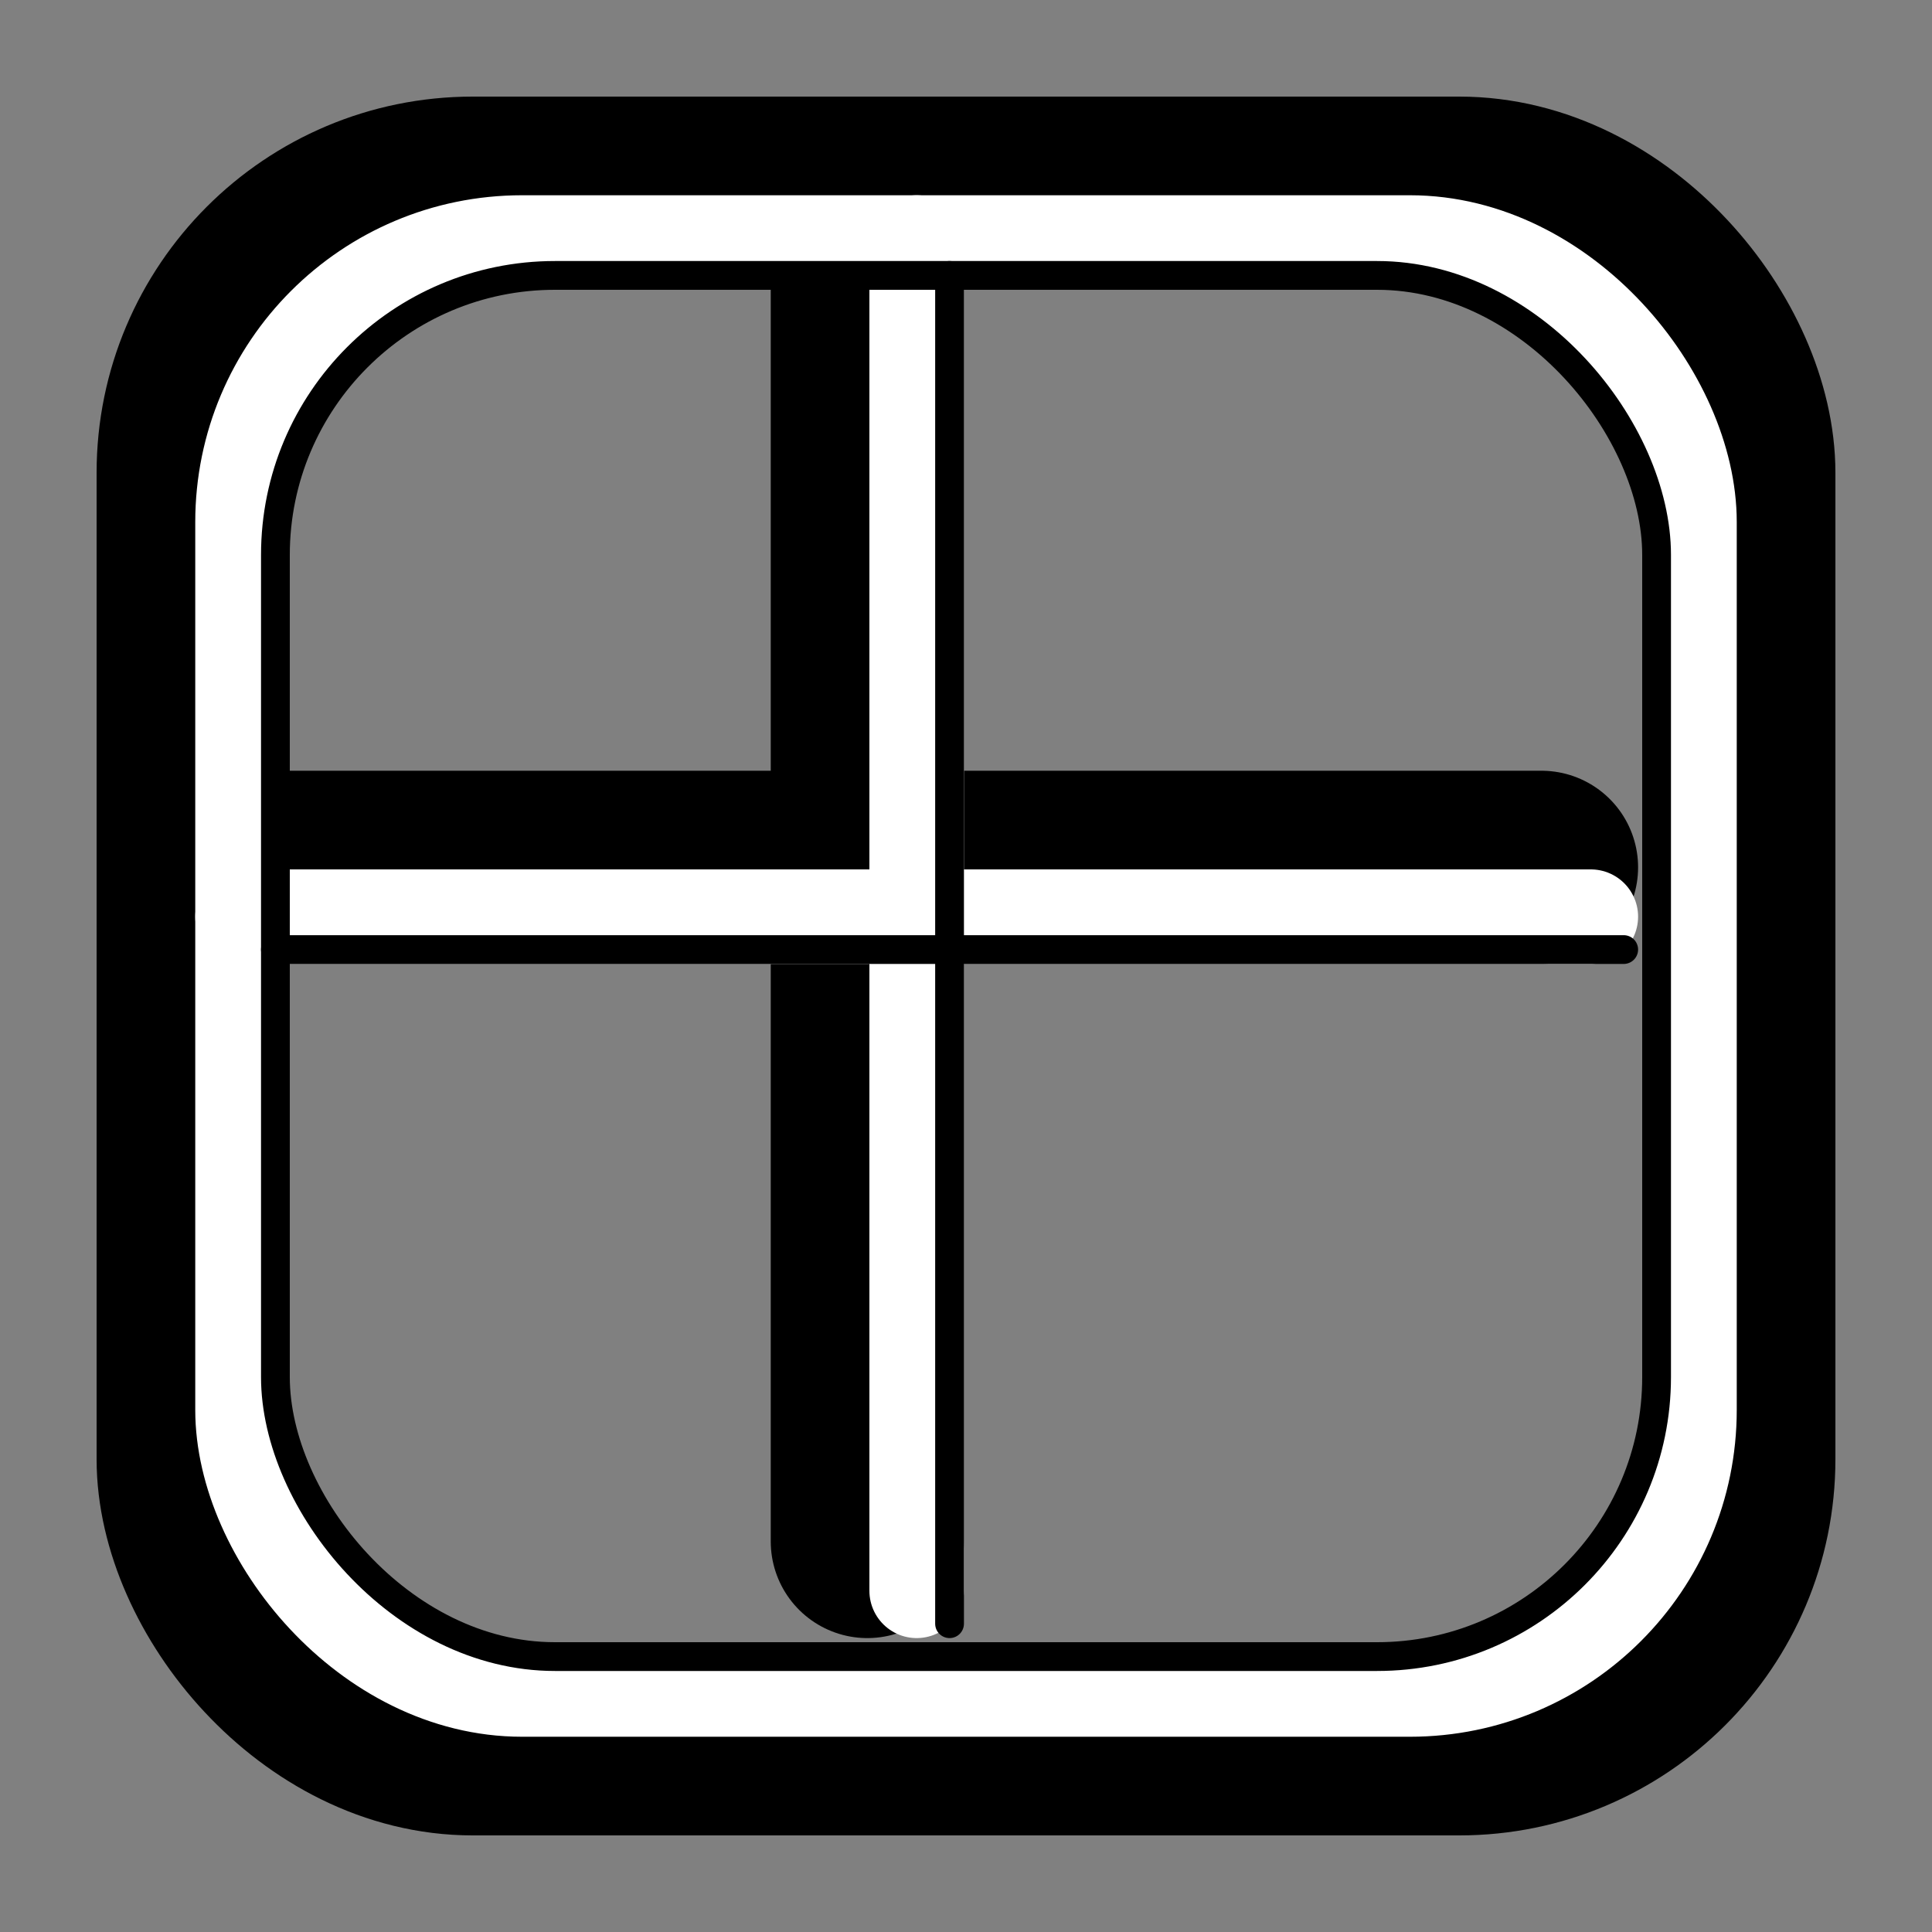
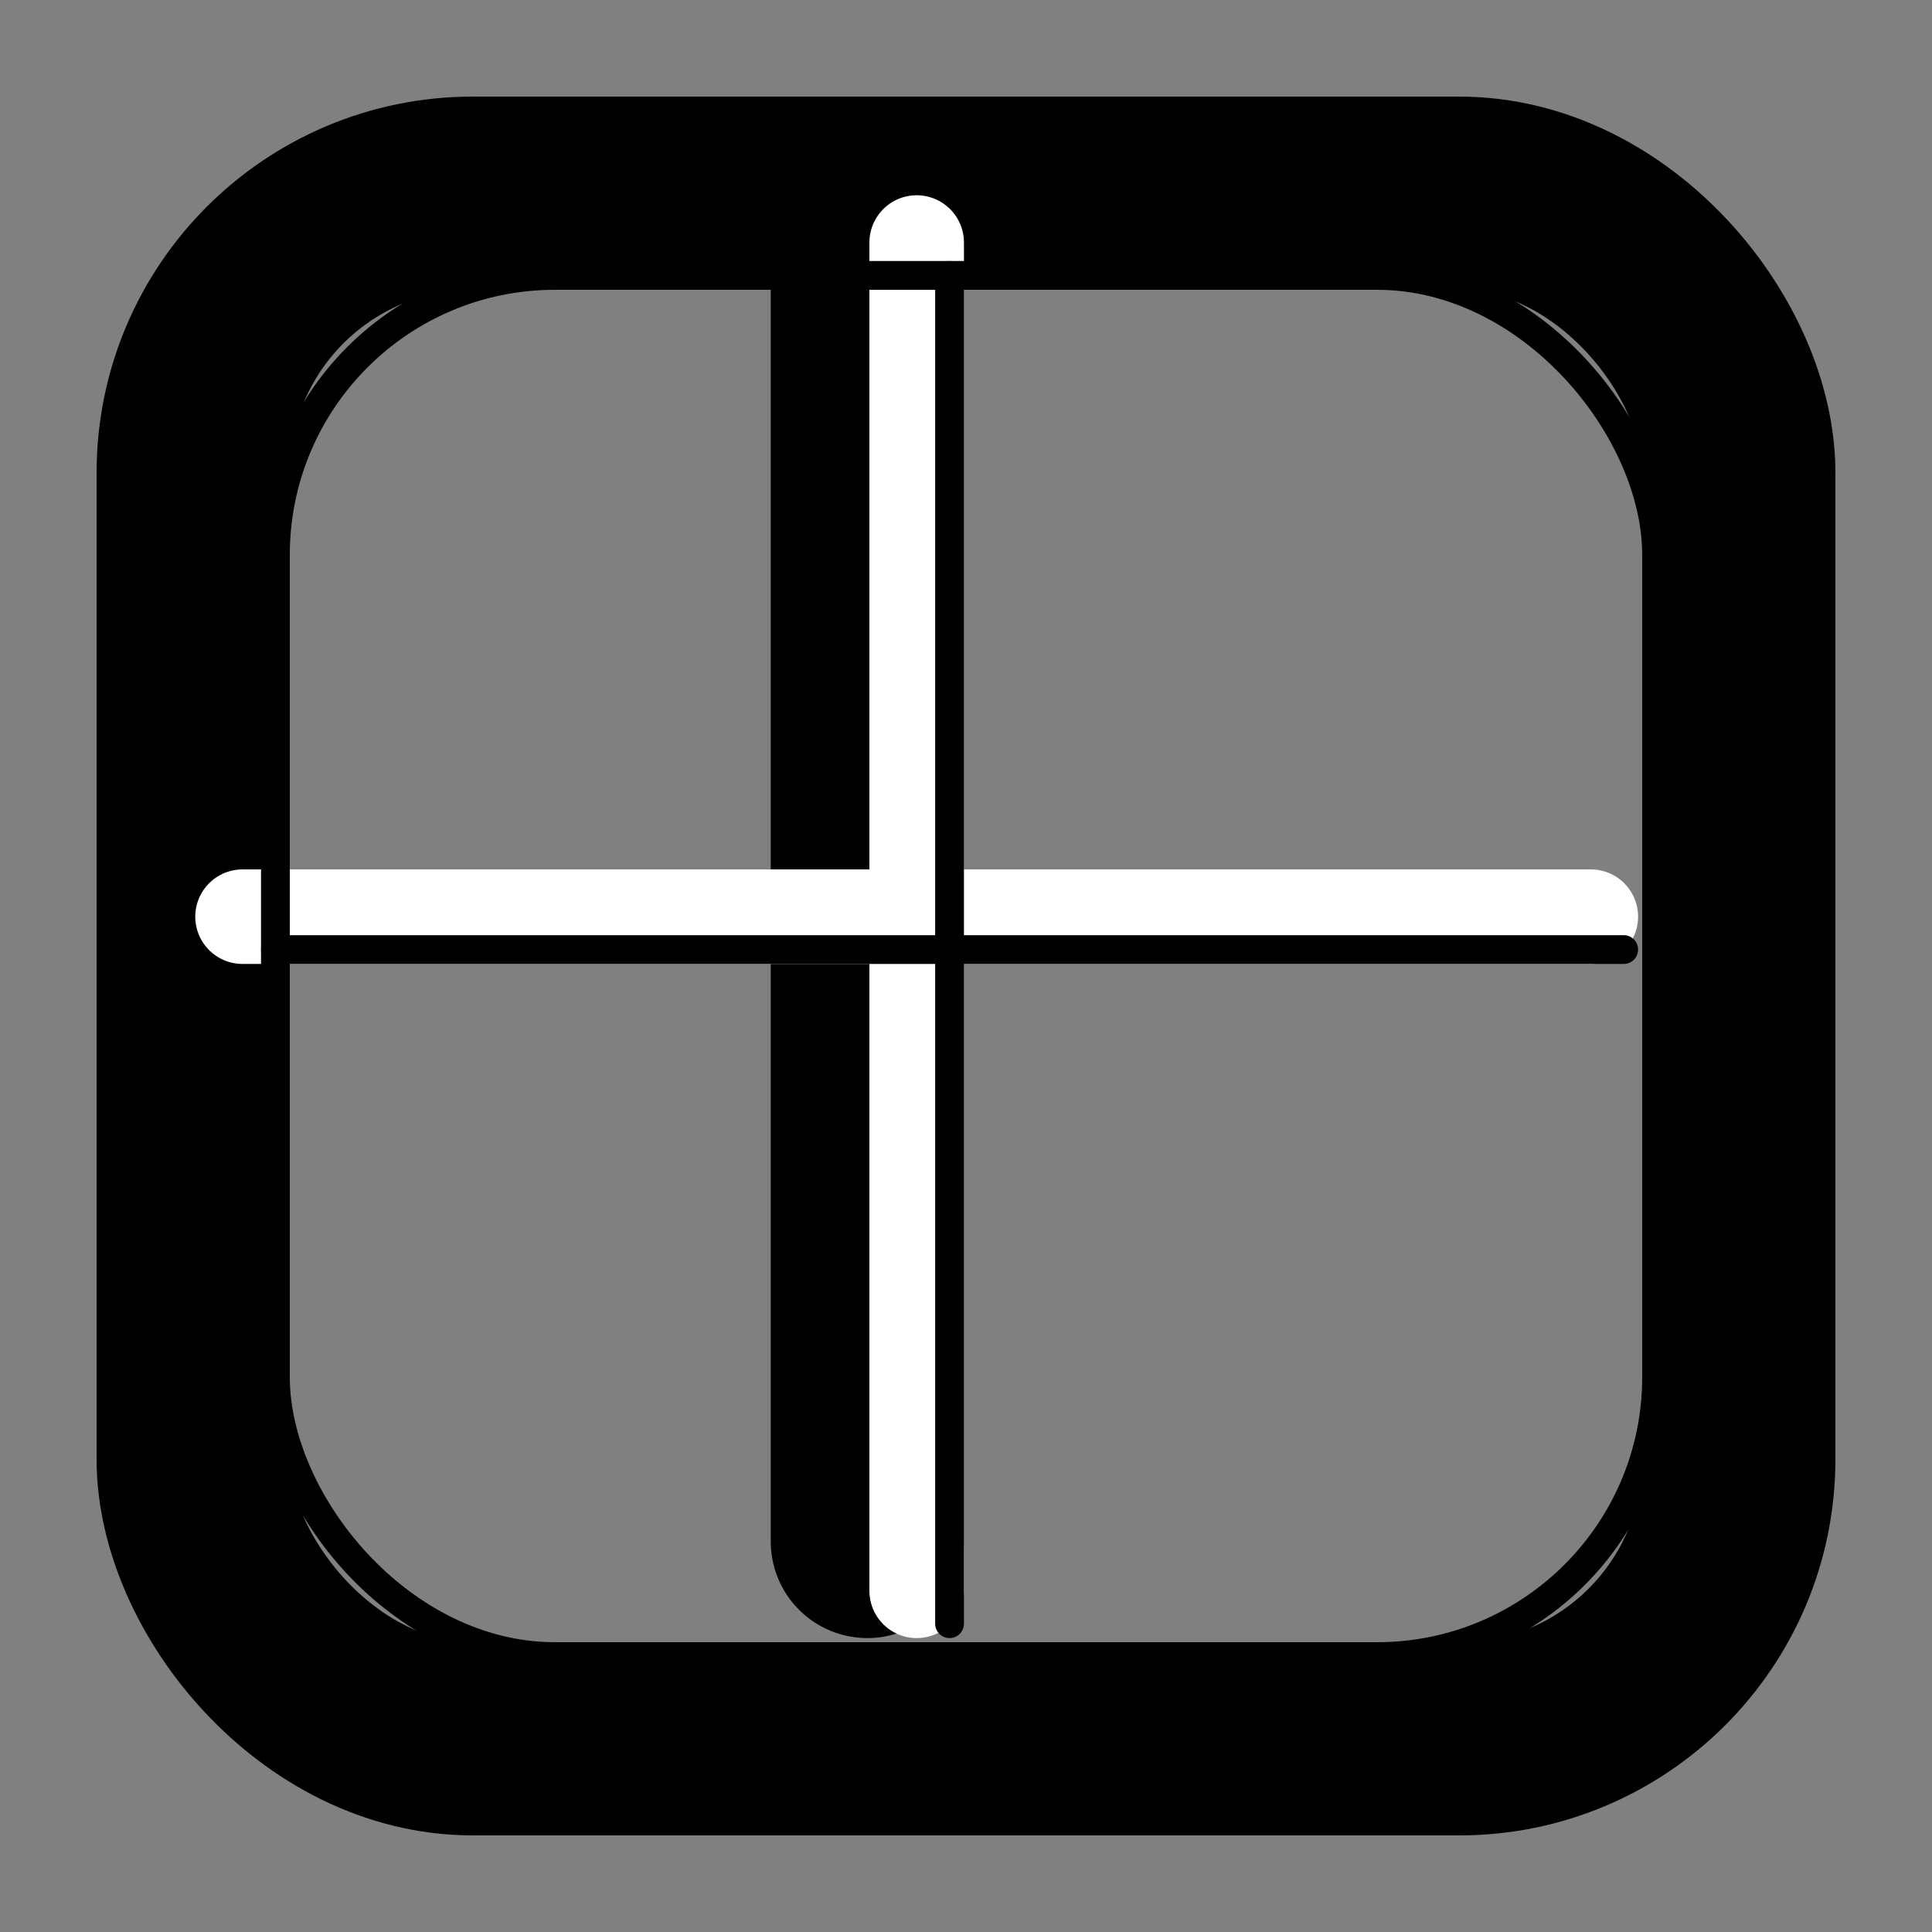
<svg xmlns="http://www.w3.org/2000/svg" width="300.8" height="300.8" fill-rule="evenodd" stroke-linecap="round" preserveAspectRatio="none" viewBox="0 0 470 470">
  <rect x="0" y="0" width="470" height="470" fill="#808080" stroke="none" />
  <style>.pen2{stroke:#000;stroke-width:47;stroke-linejoin:round}.brush2{fill:none}.pen3,.pen4{stroke:#fff;stroke-width:23;stroke-linejoin:round}.pen4{stroke:#000;stroke-width:7}</style>
  <rect width="376" height="376" x="47" y="47" class="pen2 brush2" rx="68" ry="68" />
-   <path fill="none" d="M47 211h328M211 47v328" class="pen2" />
-   <rect width="352" height="352" x="59" y="59" class="pen3 brush2" rx="68" ry="68" />
+   <path fill="none" d="M47 211M211 47v328" class="pen2" />
  <path fill="none" d="M59 223h328M223 59v328" class="pen3" />
  <rect width="336" height="336" x="67" y="67" class="pen4 brush2" rx="68" ry="68" />
  <path fill="none" d="M67 231h328M231 67v328" class="pen4" />
</svg>